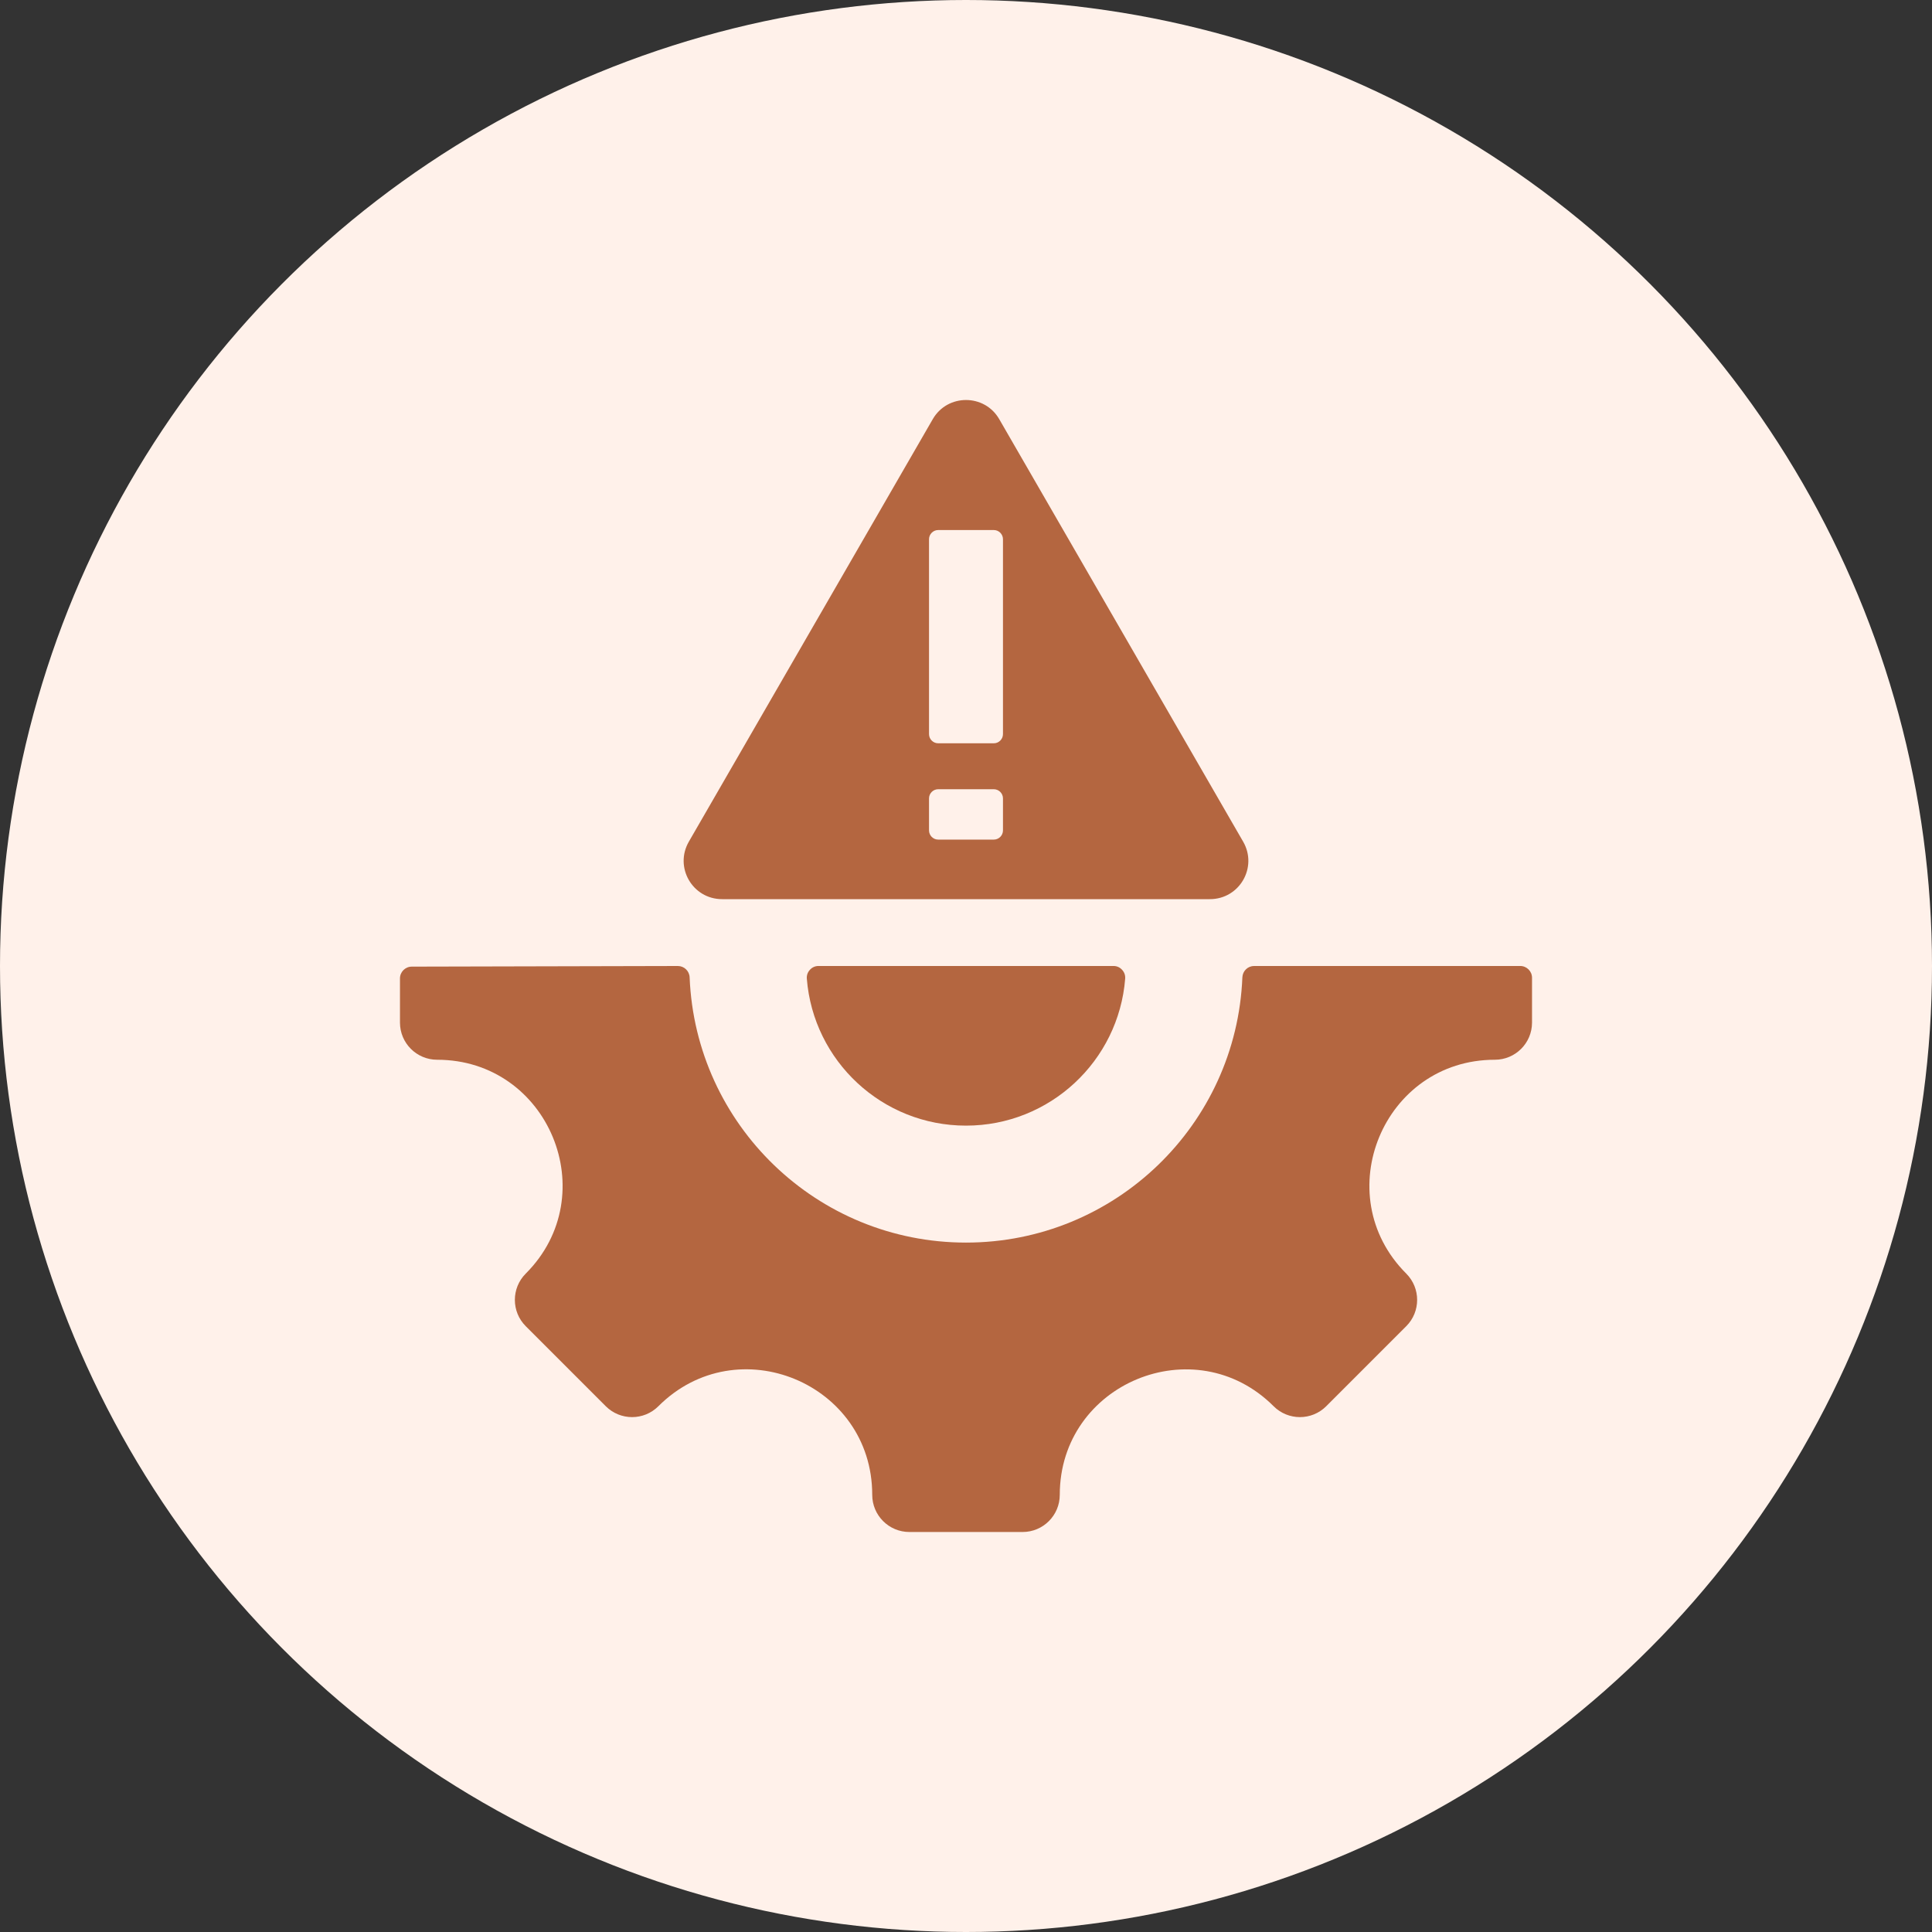
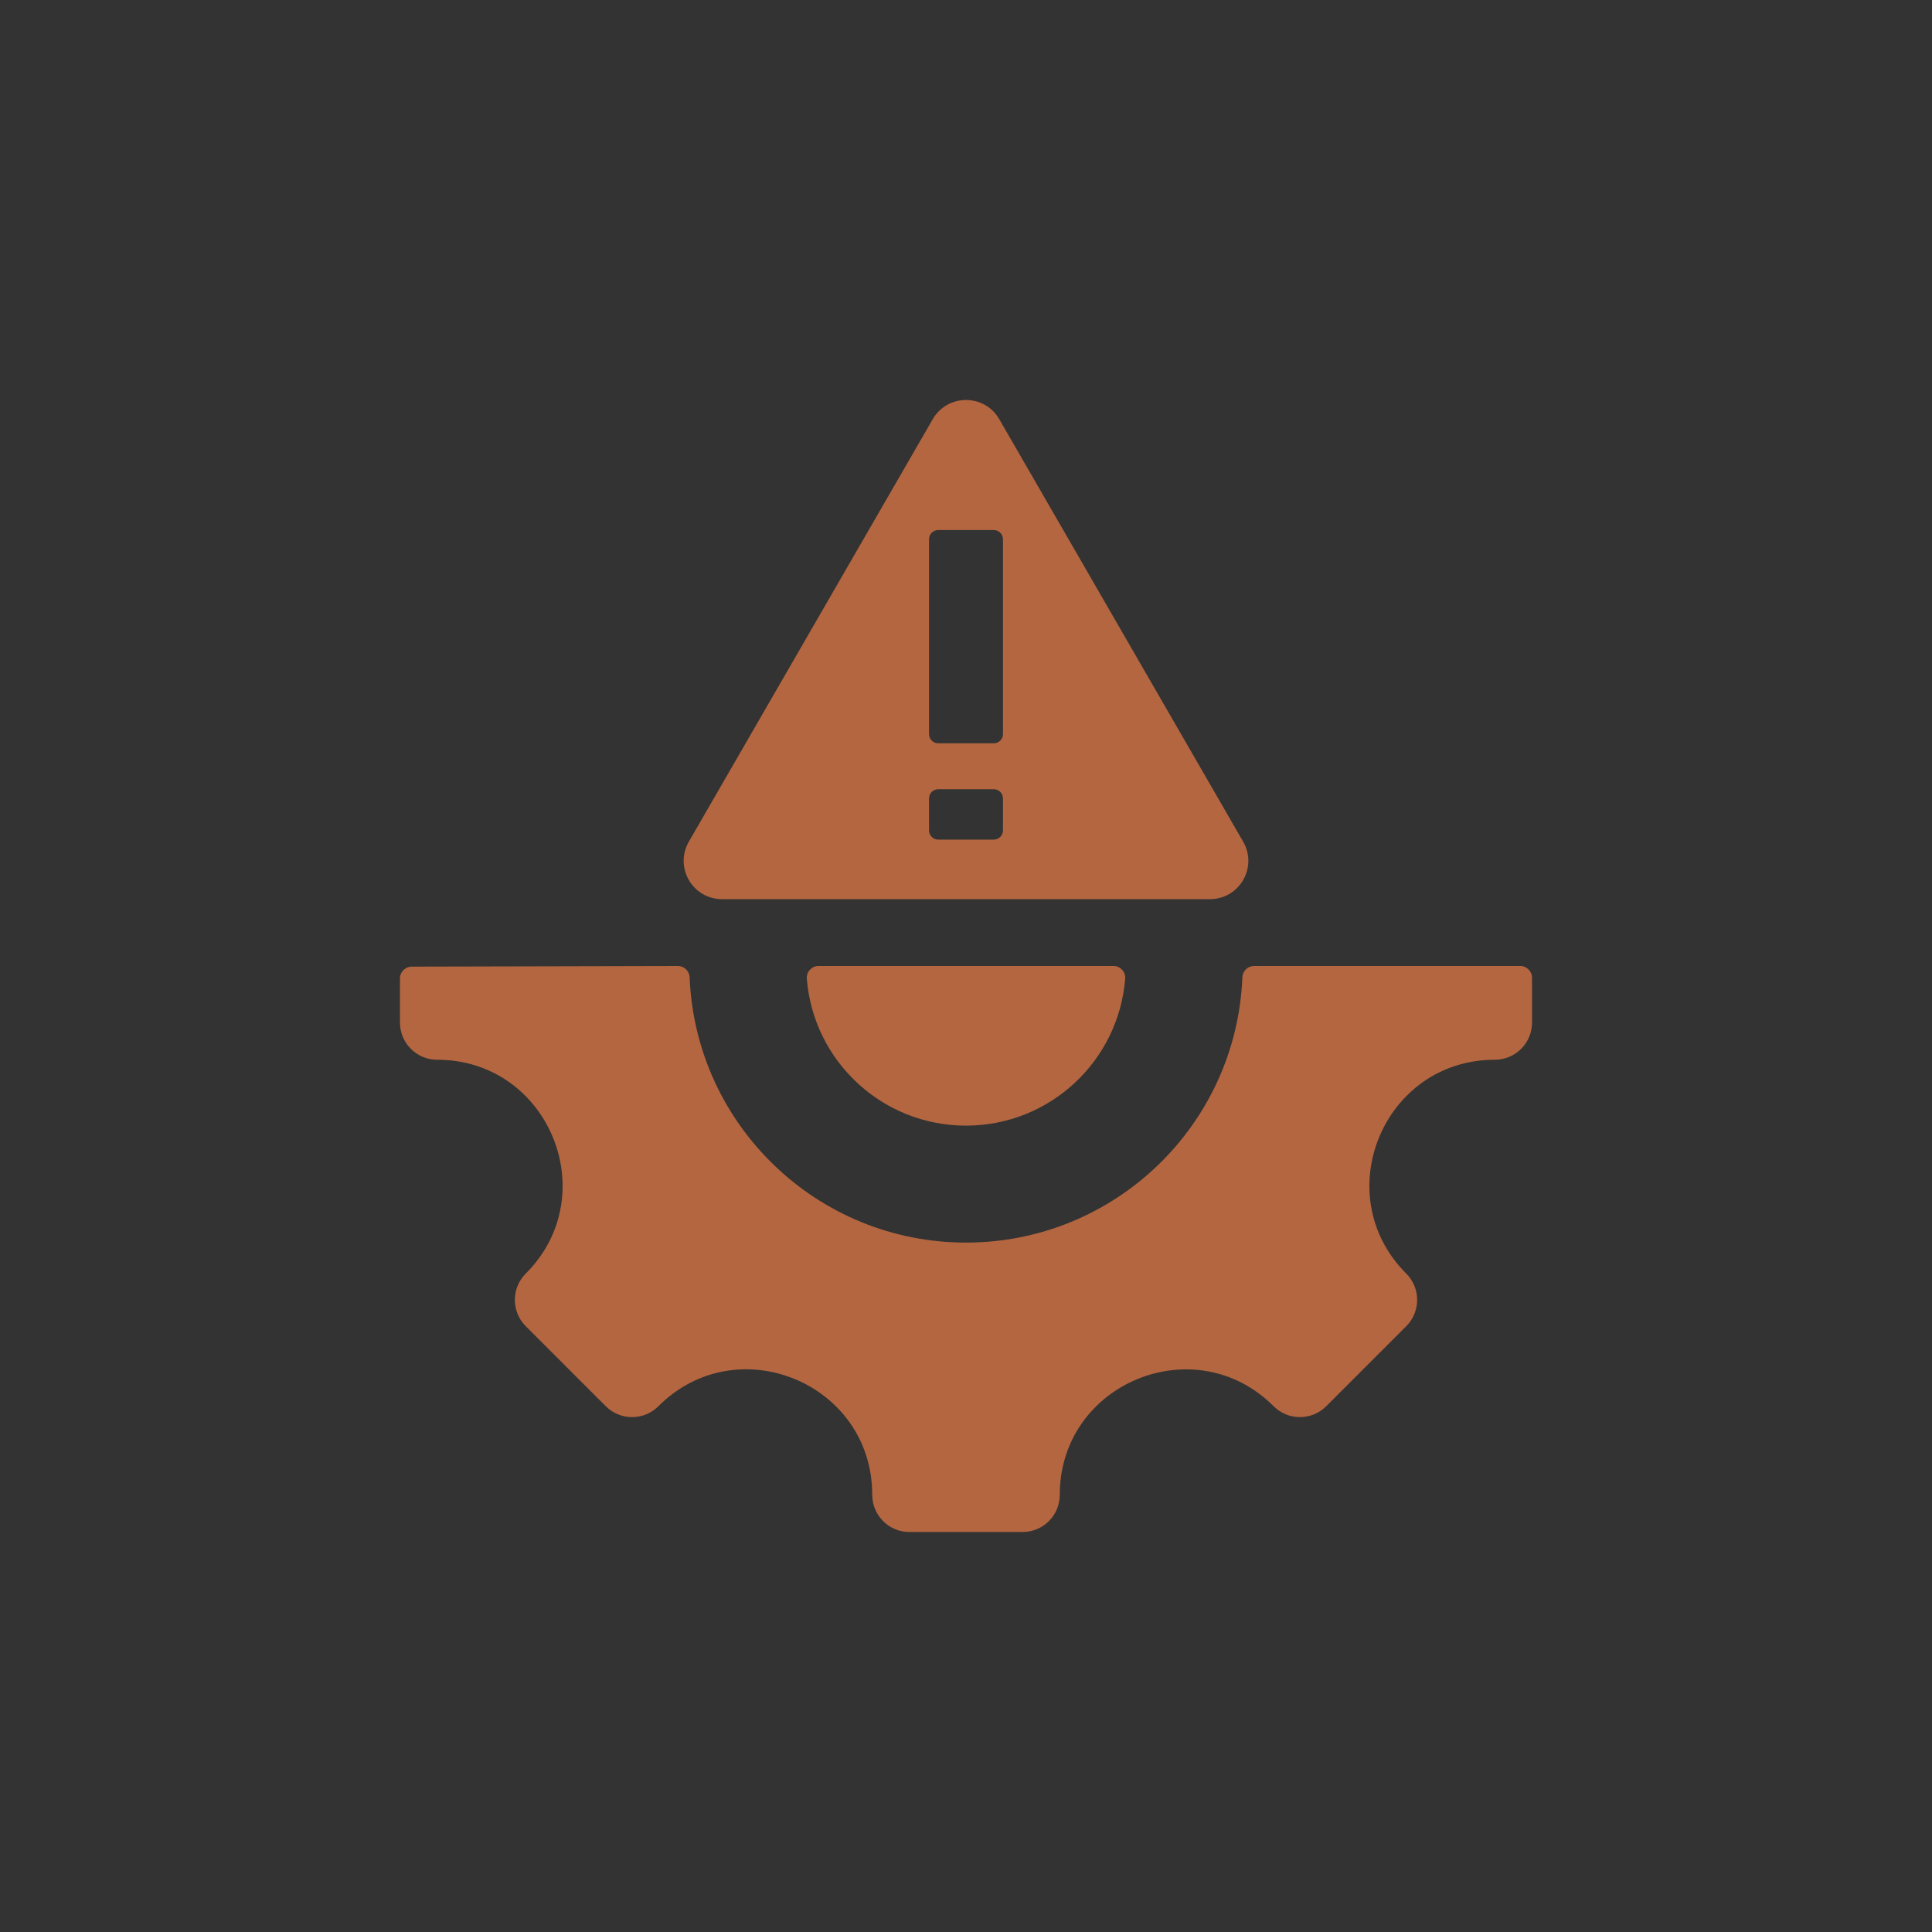
<svg xmlns="http://www.w3.org/2000/svg" width="80" height="80" viewBox="0 0 80 80" fill="none">
  <rect x="0" y="0" width="80" height="80" fill="#333333" stroke="none" />
-   <circle cx="40" cy="40" r="40" fill="#FFF1EA" />
  <path fill-rule="evenodd" clip-rule="evenodd" d="M41.376 17.356L51.475 34.849C52.089 35.911 51.327 37.232 50.099 37.232H40H29.901C28.674 37.232 27.911 35.911 28.525 34.849L38.624 17.356C39.234 16.299 40.766 16.299 41.376 17.356ZM61.898 43.882C57.282 43.882 54.967 49.474 58.23 52.737C58.831 53.339 58.831 54.314 58.23 54.915L54.916 58.229C54.315 58.83 53.339 58.83 52.738 58.229C49.475 54.966 43.883 57.282 43.883 61.897C43.883 62.748 43.194 63.437 42.344 63.437H37.656C36.806 63.437 36.117 62.748 36.117 61.897C36.117 57.276 30.529 54.962 27.262 58.229C26.66 58.83 25.686 58.83 25.084 58.229L21.77 54.915C21.169 54.313 21.169 53.339 21.77 52.737C25.033 49.474 22.718 43.882 18.102 43.882C17.252 43.882 16.562 43.193 16.562 42.343V40.514C16.562 40.245 16.781 40.026 17.05 40.026L28.067 40C28.329 39.999 28.545 40.206 28.556 40.469C28.802 46.576 33.832 51.453 40 51.453C46.169 51.453 51.198 46.576 51.444 40.468C51.455 40.206 51.67 39.999 51.932 39.999H62.949C63.218 39.999 63.438 40.218 63.438 40.487V42.343C63.438 43.193 62.749 43.882 61.898 43.882ZM46.591 40.526C46.602 40.385 46.558 40.26 46.462 40.156C46.367 40.052 46.245 39.999 46.104 39.999H33.896C33.755 39.999 33.633 40.052 33.538 40.156C33.442 40.26 33.398 40.385 33.409 40.526C33.678 43.931 36.526 46.61 40 46.61C43.474 46.61 46.322 43.931 46.591 40.526ZM38.849 21.948C38.64 21.948 38.469 22.119 38.469 22.329V30.397C38.469 30.607 38.64 30.778 38.849 30.778H41.151C41.36 30.778 41.531 30.607 41.531 30.397V22.329C41.531 22.119 41.36 21.948 41.151 21.948H38.849ZM38.849 32.68C38.64 32.68 38.469 32.851 38.469 33.06V34.385C38.469 34.595 38.64 34.766 38.849 34.766H41.151C41.36 34.766 41.531 34.595 41.531 34.385V33.06C41.531 32.851 41.36 32.68 41.151 32.68H38.849Z" fill="#B46640" />
</svg>